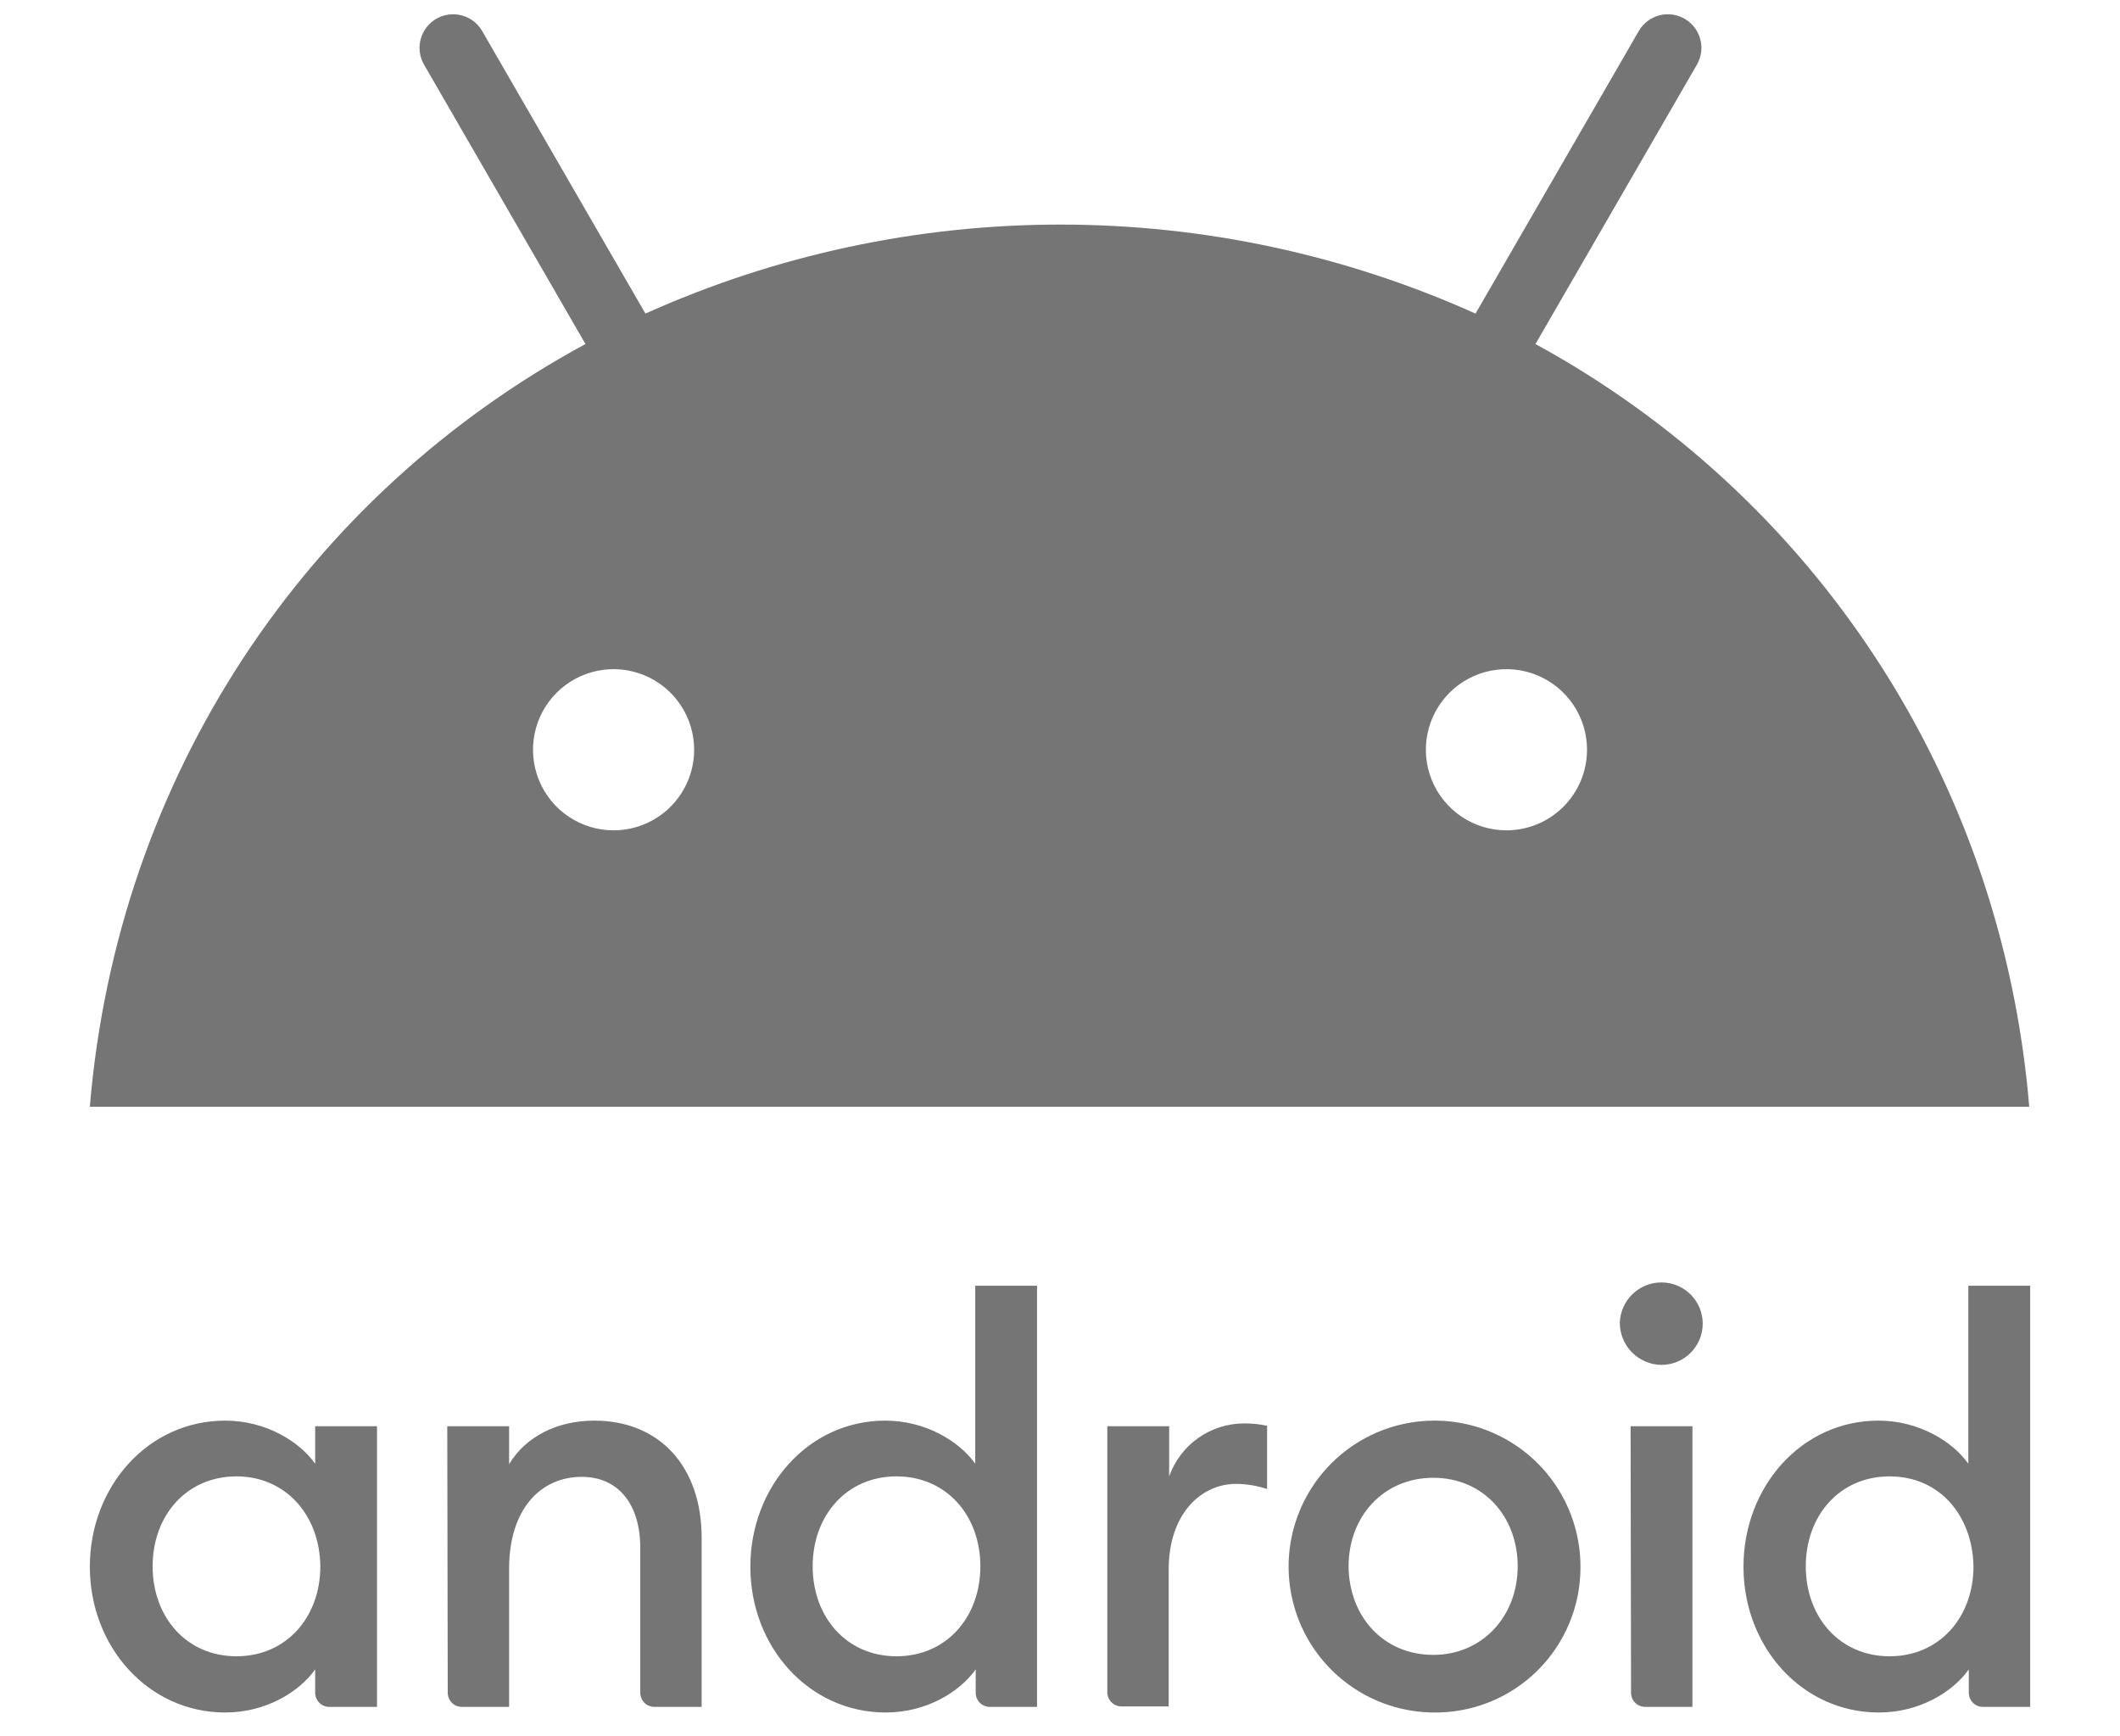
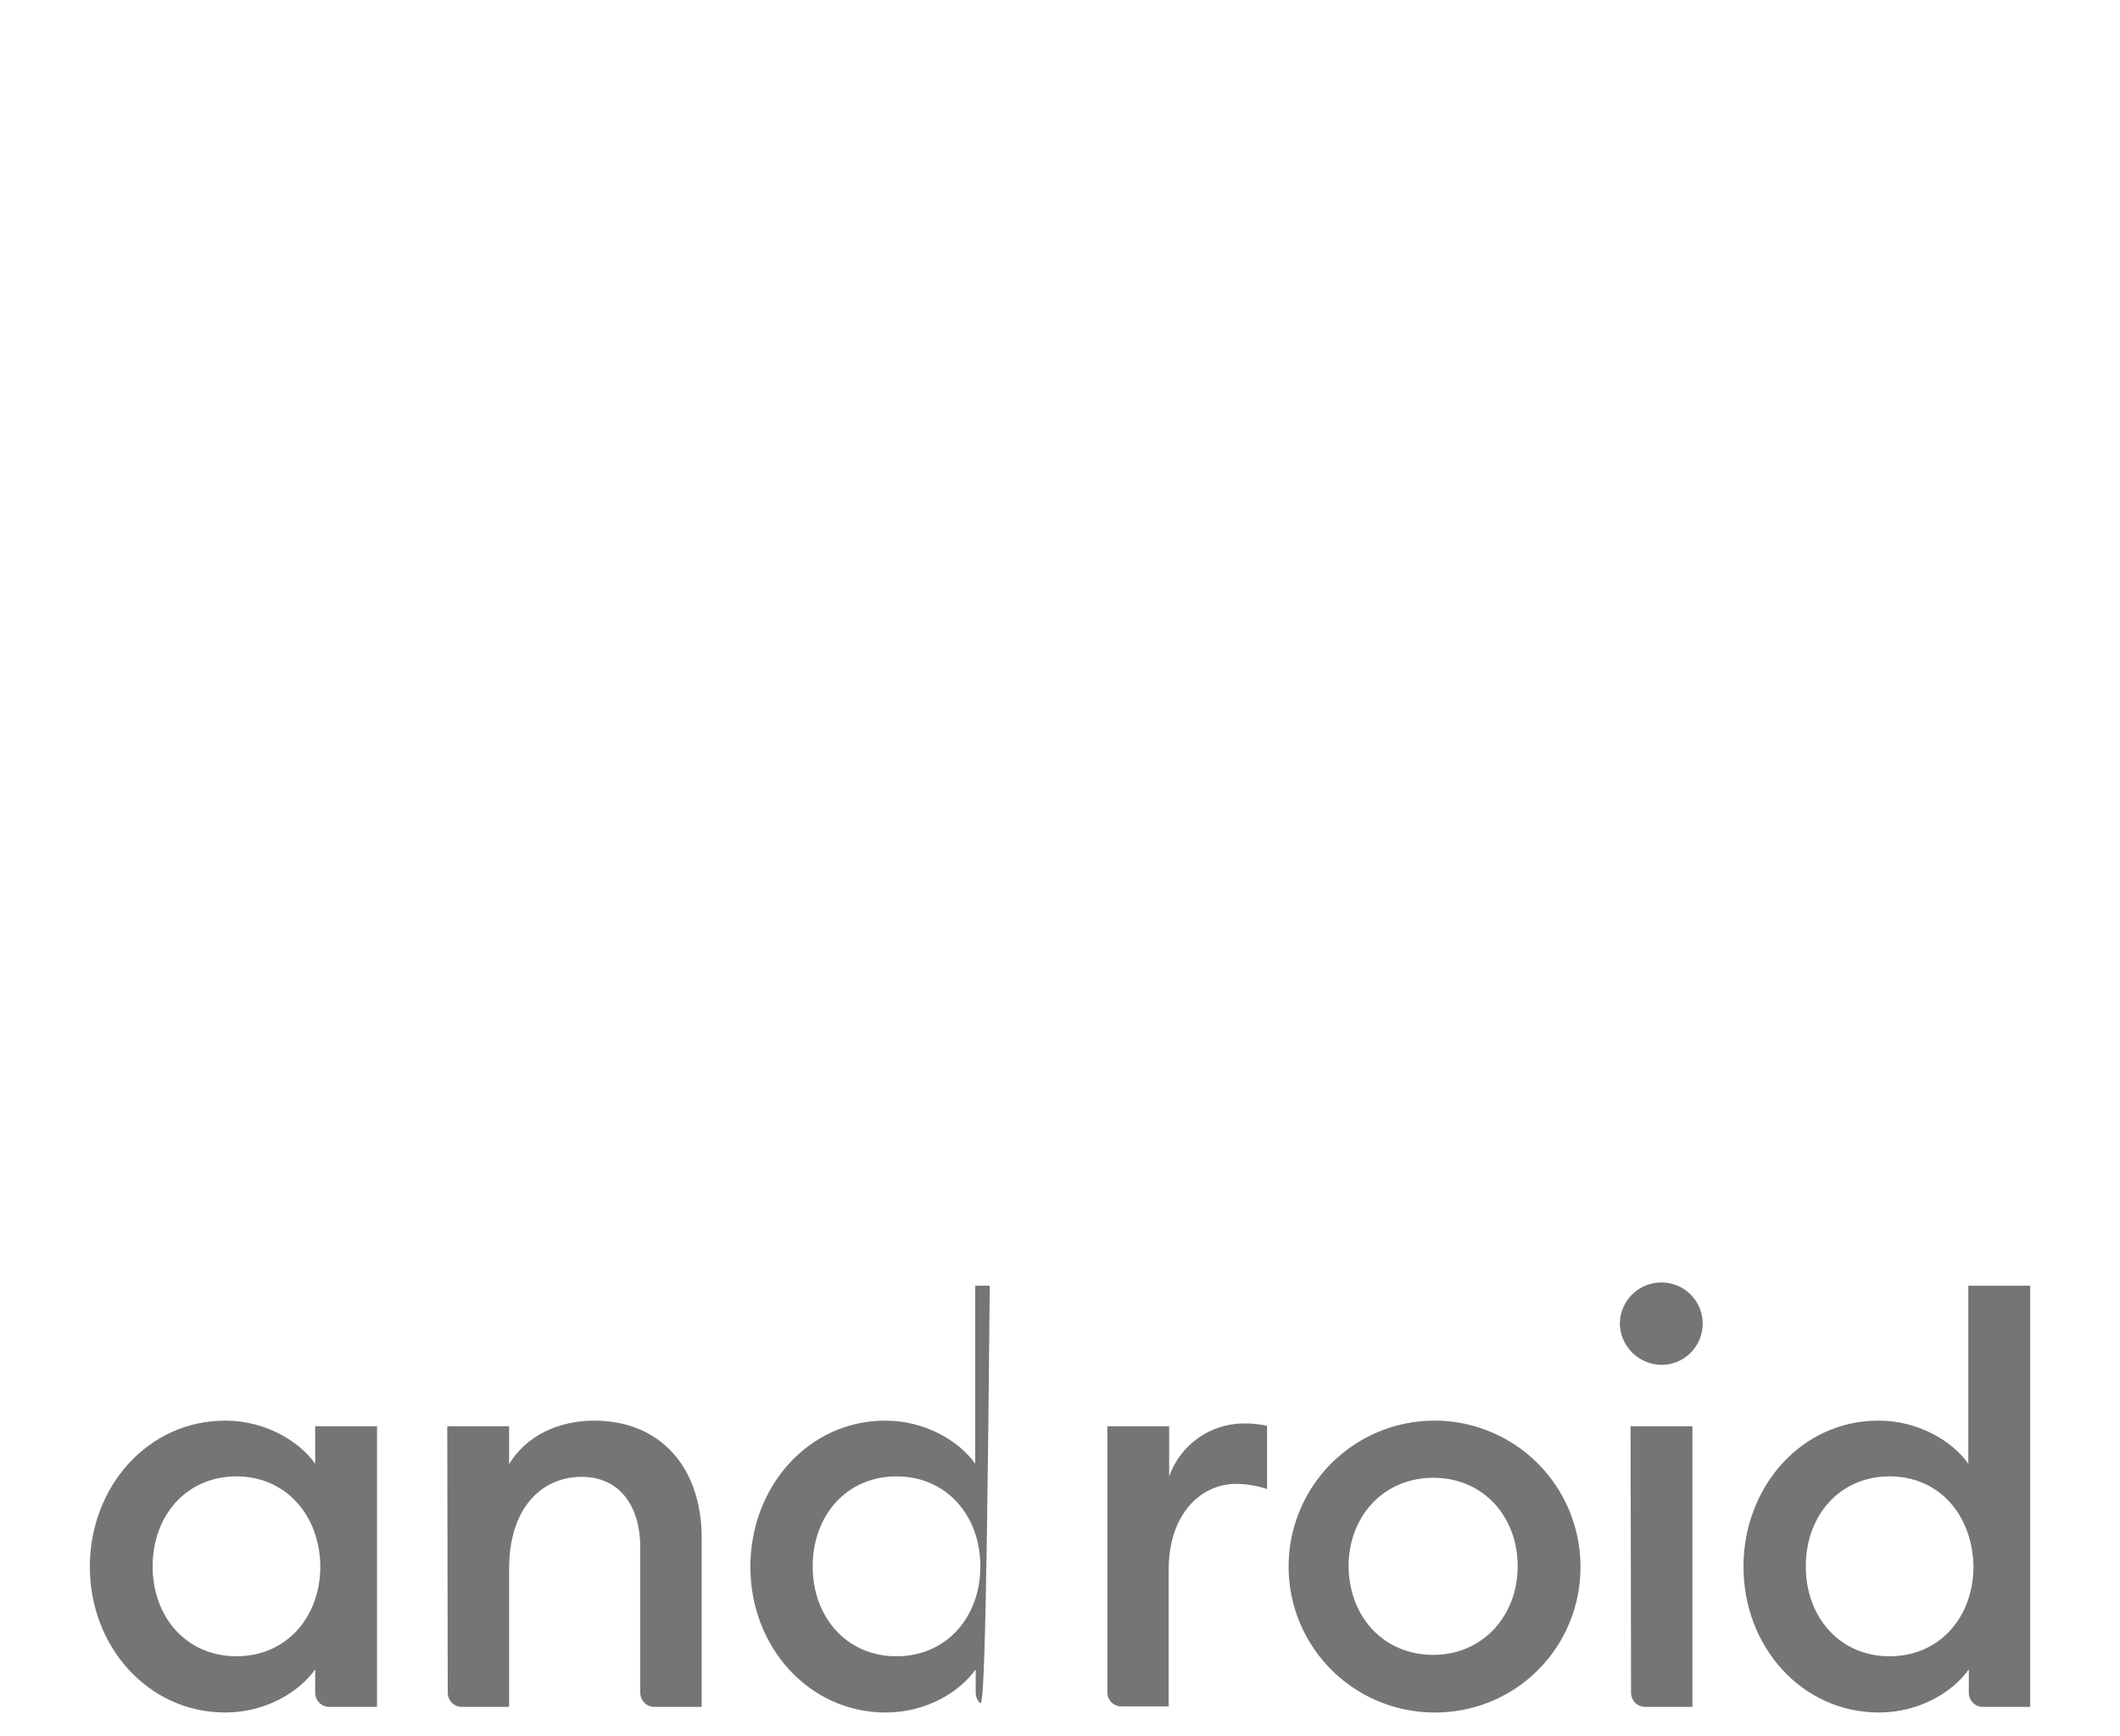
<svg xmlns="http://www.w3.org/2000/svg" width="116" height="95" viewBox="0 0 116 95" fill="none">
  <g id="Frame" clip-path="url(#clip0_877_747)">
-     <path id="Vector" d="M12.939 80.776C10.196 80.776 8.351 82.929 8.351 85.698C8.351 88.466 10.196 90.619 12.939 90.619C15.682 90.619 17.527 88.466 17.527 85.698C17.502 82.929 15.656 80.776 12.939 80.776ZM12.324 77.726C14.528 77.726 16.374 78.854 17.245 80.084V78.034H20.629V93.387H18.014C17.81 93.387 17.615 93.306 17.471 93.162C17.327 93.017 17.246 92.822 17.245 92.618V91.337C16.374 92.567 14.554 93.695 12.324 93.695C8.12 93.695 4.916 90.106 4.916 85.723C4.916 81.34 8.094 77.726 12.324 77.726ZM24.473 78.034H27.857V80.11C28.78 78.572 30.523 77.726 32.522 77.726C36.085 77.726 38.392 80.238 38.392 84.134V93.387H35.803C35.599 93.387 35.404 93.306 35.26 93.162C35.116 93.017 35.035 92.822 35.034 92.618V84.698C35.034 82.263 33.804 80.802 31.83 80.802C29.6 80.802 27.857 82.545 27.857 85.826V93.387H25.268C25.064 93.387 24.869 93.306 24.725 93.162C24.581 93.017 24.5 92.822 24.499 92.618L24.473 78.034ZM49.055 80.776C46.312 80.776 44.467 82.929 44.467 85.698C44.467 88.466 46.312 90.619 49.055 90.619C51.797 90.619 53.643 88.466 53.643 85.698C53.643 82.929 51.797 80.776 49.055 80.776ZM48.44 77.726C50.644 77.726 52.489 78.854 53.361 80.084V70.344H56.744V93.387H54.156C53.952 93.387 53.757 93.306 53.612 93.162C53.468 93.017 53.387 92.822 53.387 92.618V91.337C52.515 92.567 50.695 93.695 48.465 93.695C44.261 93.695 41.057 90.106 41.057 85.723C41.057 81.34 44.236 77.726 48.44 77.726ZM60.589 78.034H63.973V80.776C64.27 79.937 64.818 79.209 65.542 78.691C66.266 78.173 67.132 77.89 68.023 77.88C68.462 77.872 68.901 77.915 69.33 78.008V81.468C68.784 81.286 68.213 81.191 67.638 81.186C65.716 81.186 63.947 82.827 63.947 85.877V93.362H61.358C61.154 93.361 60.959 93.28 60.815 93.136C60.671 92.992 60.59 92.796 60.589 92.593V78.034ZM78.429 90.542C81.121 90.542 83.043 88.415 83.043 85.698C83.043 82.955 81.146 80.853 78.429 80.853C75.687 80.853 73.79 82.981 73.79 85.698C73.816 88.44 75.687 90.542 78.429 90.542ZM78.429 93.695C76.852 93.682 75.314 93.203 74.009 92.317C72.704 91.432 71.691 90.18 71.097 88.719C70.503 87.258 70.354 85.654 70.671 84.109C70.987 82.564 71.754 81.147 72.874 80.037C73.995 78.928 75.419 78.174 76.967 77.873C78.515 77.572 80.117 77.735 81.572 78.343C83.028 78.952 84.27 79.977 85.143 81.29C86.016 82.604 86.48 84.146 86.478 85.723C86.483 86.778 86.278 87.823 85.874 88.798C85.471 89.773 84.877 90.657 84.127 91.399C83.378 92.142 82.488 92.727 81.51 93.121C80.531 93.515 79.484 93.71 78.429 93.695ZM89.221 78.034H92.604V93.387H90.015C89.811 93.387 89.616 93.306 89.472 93.162C89.328 93.017 89.247 92.822 89.246 92.618L89.221 78.034ZM90.912 74.676C90.309 74.67 89.732 74.428 89.305 74.001C88.879 73.575 88.637 72.998 88.631 72.395C88.643 71.798 88.889 71.23 89.316 70.813C89.742 70.396 90.316 70.163 90.912 70.165C91.51 70.165 92.084 70.402 92.507 70.825C92.93 71.248 93.168 71.822 93.168 72.42C93.168 73.018 92.93 73.592 92.507 74.015C92.084 74.438 91.51 74.676 90.912 74.676ZM103.395 80.776C100.652 80.776 98.807 82.929 98.807 85.698C98.807 88.466 100.652 90.619 103.395 90.619C106.138 90.619 107.983 88.466 107.983 85.698C107.932 82.929 106.138 80.776 103.395 80.776ZM102.78 77.726C104.984 77.726 106.83 78.854 107.701 80.084V70.344H111.085V93.387H108.496C108.292 93.387 108.097 93.306 107.953 93.162C107.809 93.017 107.728 92.822 107.727 92.618V91.337C106.855 92.567 105.036 93.695 102.806 93.695C98.602 93.695 95.398 90.106 95.398 85.723C95.398 81.34 98.576 77.726 102.78 77.726Z" fill="#757575" />
-     <path id="Vector_2" d="M84.017 18.823L92.86 3.52C93.097 3.099 93.159 2.602 93.032 2.136C92.905 1.669 92.6 1.272 92.182 1.029C91.764 0.787 91.267 0.718 90.799 0.839C90.332 0.96 89.93 1.26 89.682 1.675L80.736 17.157C73.596 13.947 65.855 12.287 58.026 12.287C50.197 12.287 42.457 13.947 35.316 17.157L26.37 1.675C26.122 1.26 25.721 0.96 25.253 0.839C24.785 0.718 24.288 0.787 23.87 1.029C23.452 1.272 23.147 1.669 23.02 2.136C22.893 2.602 22.955 3.099 23.192 3.52L32.035 18.823C16.784 27.076 6.428 42.43 4.916 60.552H111.034C109.521 42.43 99.14 27.076 84.017 18.823ZM33.573 45.429C32.701 45.429 31.849 45.171 31.123 44.686C30.398 44.202 29.833 43.513 29.5 42.708C29.166 41.902 29.079 41.016 29.249 40.16C29.419 39.305 29.839 38.52 30.455 37.903C31.072 37.286 31.858 36.867 32.713 36.696C33.568 36.526 34.454 36.614 35.26 36.947C36.066 37.281 36.754 37.846 37.239 38.571C37.723 39.296 37.982 40.148 37.982 41.02C37.982 42.19 37.517 43.311 36.69 44.138C35.864 44.965 34.742 45.429 33.573 45.429ZM82.428 45.429C81.556 45.429 80.704 45.171 79.979 44.686C79.254 44.202 78.689 43.513 78.355 42.708C78.021 41.902 77.934 41.016 78.104 40.16C78.274 39.305 78.694 38.52 79.311 37.903C79.927 37.286 80.713 36.867 81.568 36.696C82.423 36.526 83.309 36.614 84.115 36.947C84.921 37.281 85.609 37.846 86.094 38.571C86.578 39.296 86.837 40.148 86.837 41.02C86.837 42.19 86.372 43.311 85.545 44.138C84.719 44.965 83.597 45.429 82.428 45.429Z" fill="#757575" />
+     <path id="Vector" d="M12.939 80.776C10.196 80.776 8.351 82.929 8.351 85.698C8.351 88.466 10.196 90.619 12.939 90.619C15.682 90.619 17.527 88.466 17.527 85.698C17.502 82.929 15.656 80.776 12.939 80.776ZM12.324 77.726C14.528 77.726 16.374 78.854 17.245 80.084V78.034H20.629V93.387H18.014C17.81 93.387 17.615 93.306 17.471 93.162C17.327 93.017 17.246 92.822 17.245 92.618V91.337C16.374 92.567 14.554 93.695 12.324 93.695C8.12 93.695 4.916 90.106 4.916 85.723C4.916 81.34 8.094 77.726 12.324 77.726ZM24.473 78.034H27.857V80.11C28.78 78.572 30.523 77.726 32.522 77.726C36.085 77.726 38.392 80.238 38.392 84.134V93.387H35.803C35.599 93.387 35.404 93.306 35.26 93.162C35.116 93.017 35.035 92.822 35.034 92.618V84.698C35.034 82.263 33.804 80.802 31.83 80.802C29.6 80.802 27.857 82.545 27.857 85.826V93.387H25.268C25.064 93.387 24.869 93.306 24.725 93.162C24.581 93.017 24.5 92.822 24.499 92.618L24.473 78.034ZM49.055 80.776C46.312 80.776 44.467 82.929 44.467 85.698C44.467 88.466 46.312 90.619 49.055 90.619C51.797 90.619 53.643 88.466 53.643 85.698C53.643 82.929 51.797 80.776 49.055 80.776ZM48.44 77.726C50.644 77.726 52.489 78.854 53.361 80.084V70.344H56.744H54.156C53.952 93.387 53.757 93.306 53.612 93.162C53.468 93.017 53.387 92.822 53.387 92.618V91.337C52.515 92.567 50.695 93.695 48.465 93.695C44.261 93.695 41.057 90.106 41.057 85.723C41.057 81.34 44.236 77.726 48.44 77.726ZM60.589 78.034H63.973V80.776C64.27 79.937 64.818 79.209 65.542 78.691C66.266 78.173 67.132 77.89 68.023 77.88C68.462 77.872 68.901 77.915 69.33 78.008V81.468C68.784 81.286 68.213 81.191 67.638 81.186C65.716 81.186 63.947 82.827 63.947 85.877V93.362H61.358C61.154 93.361 60.959 93.28 60.815 93.136C60.671 92.992 60.59 92.796 60.589 92.593V78.034ZM78.429 90.542C81.121 90.542 83.043 88.415 83.043 85.698C83.043 82.955 81.146 80.853 78.429 80.853C75.687 80.853 73.79 82.981 73.79 85.698C73.816 88.44 75.687 90.542 78.429 90.542ZM78.429 93.695C76.852 93.682 75.314 93.203 74.009 92.317C72.704 91.432 71.691 90.18 71.097 88.719C70.503 87.258 70.354 85.654 70.671 84.109C70.987 82.564 71.754 81.147 72.874 80.037C73.995 78.928 75.419 78.174 76.967 77.873C78.515 77.572 80.117 77.735 81.572 78.343C83.028 78.952 84.27 79.977 85.143 81.29C86.016 82.604 86.48 84.146 86.478 85.723C86.483 86.778 86.278 87.823 85.874 88.798C85.471 89.773 84.877 90.657 84.127 91.399C83.378 92.142 82.488 92.727 81.51 93.121C80.531 93.515 79.484 93.71 78.429 93.695ZM89.221 78.034H92.604V93.387H90.015C89.811 93.387 89.616 93.306 89.472 93.162C89.328 93.017 89.247 92.822 89.246 92.618L89.221 78.034ZM90.912 74.676C90.309 74.67 89.732 74.428 89.305 74.001C88.879 73.575 88.637 72.998 88.631 72.395C88.643 71.798 88.889 71.23 89.316 70.813C89.742 70.396 90.316 70.163 90.912 70.165C91.51 70.165 92.084 70.402 92.507 70.825C92.93 71.248 93.168 71.822 93.168 72.42C93.168 73.018 92.93 73.592 92.507 74.015C92.084 74.438 91.51 74.676 90.912 74.676ZM103.395 80.776C100.652 80.776 98.807 82.929 98.807 85.698C98.807 88.466 100.652 90.619 103.395 90.619C106.138 90.619 107.983 88.466 107.983 85.698C107.932 82.929 106.138 80.776 103.395 80.776ZM102.78 77.726C104.984 77.726 106.83 78.854 107.701 80.084V70.344H111.085V93.387H108.496C108.292 93.387 108.097 93.306 107.953 93.162C107.809 93.017 107.728 92.822 107.727 92.618V91.337C106.855 92.567 105.036 93.695 102.806 93.695C98.602 93.695 95.398 90.106 95.398 85.723C95.398 81.34 98.576 77.726 102.78 77.726Z" fill="#757575" />
  </g>
  <defs>
    <clipPath id="clip0_877_747">
      <rect width="116" height="93.96" fill="white" transform="translate(0 0.52)" />
    </clipPath>
  </defs>
</svg>